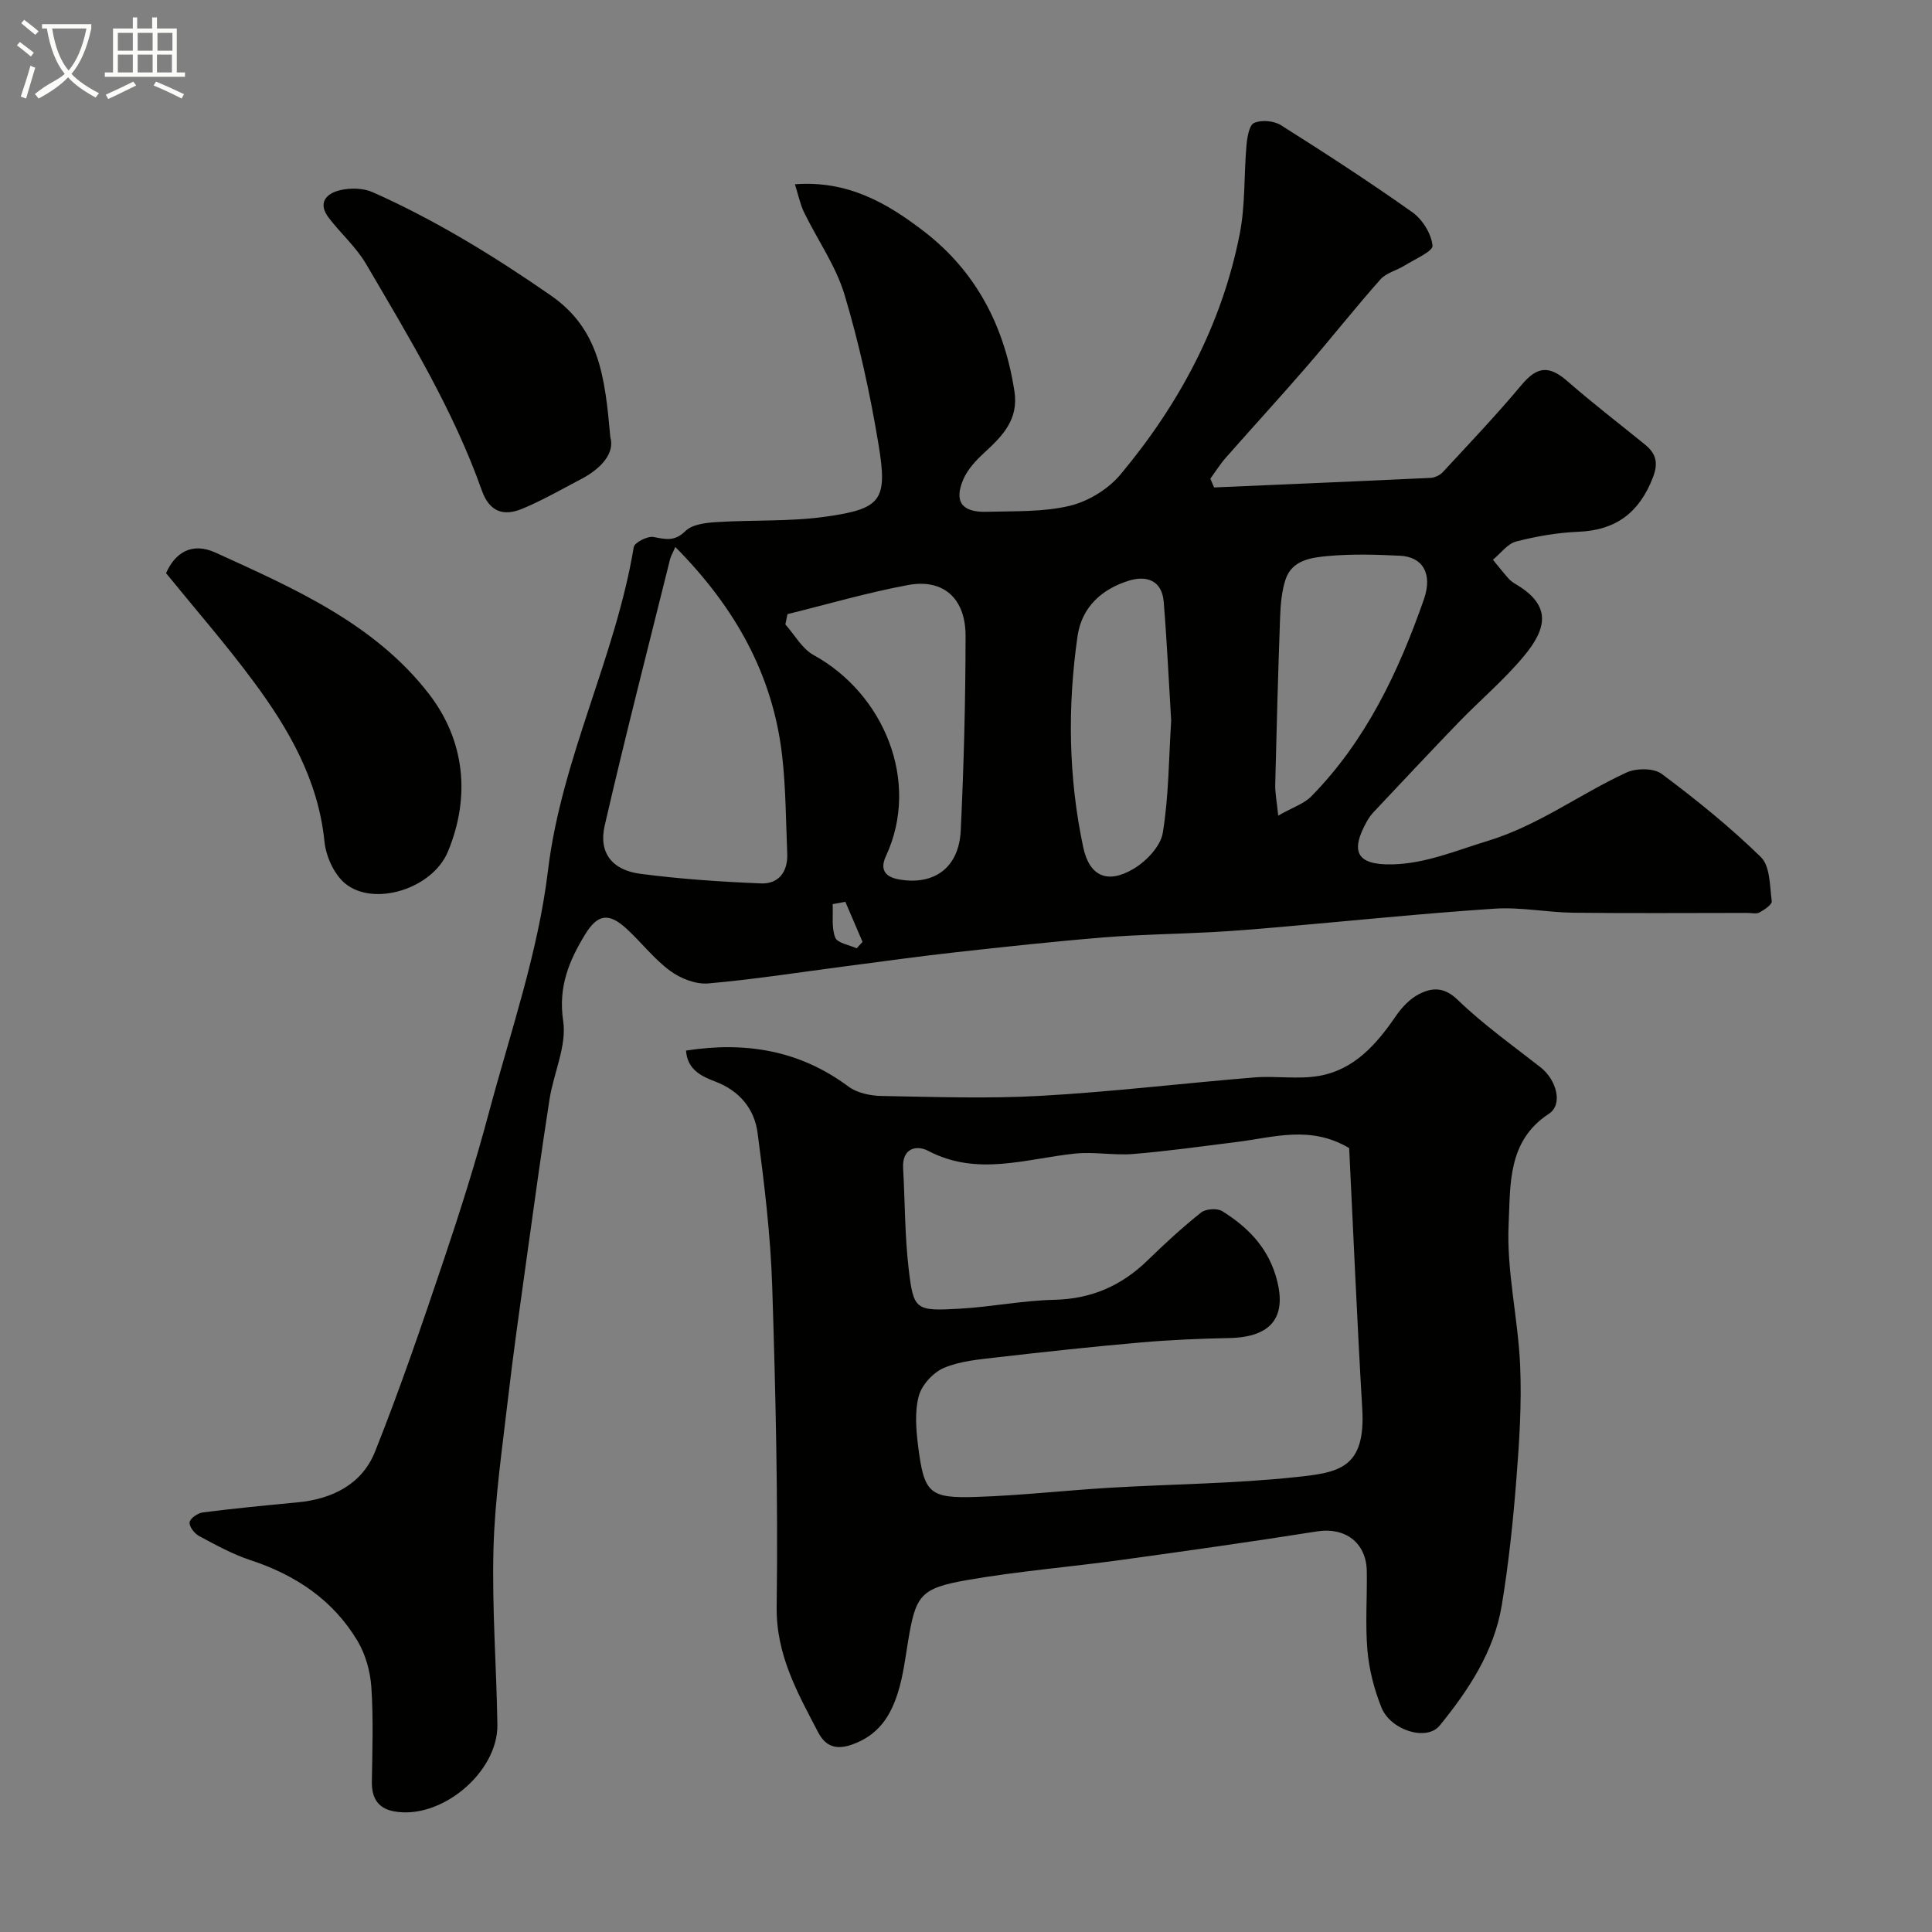
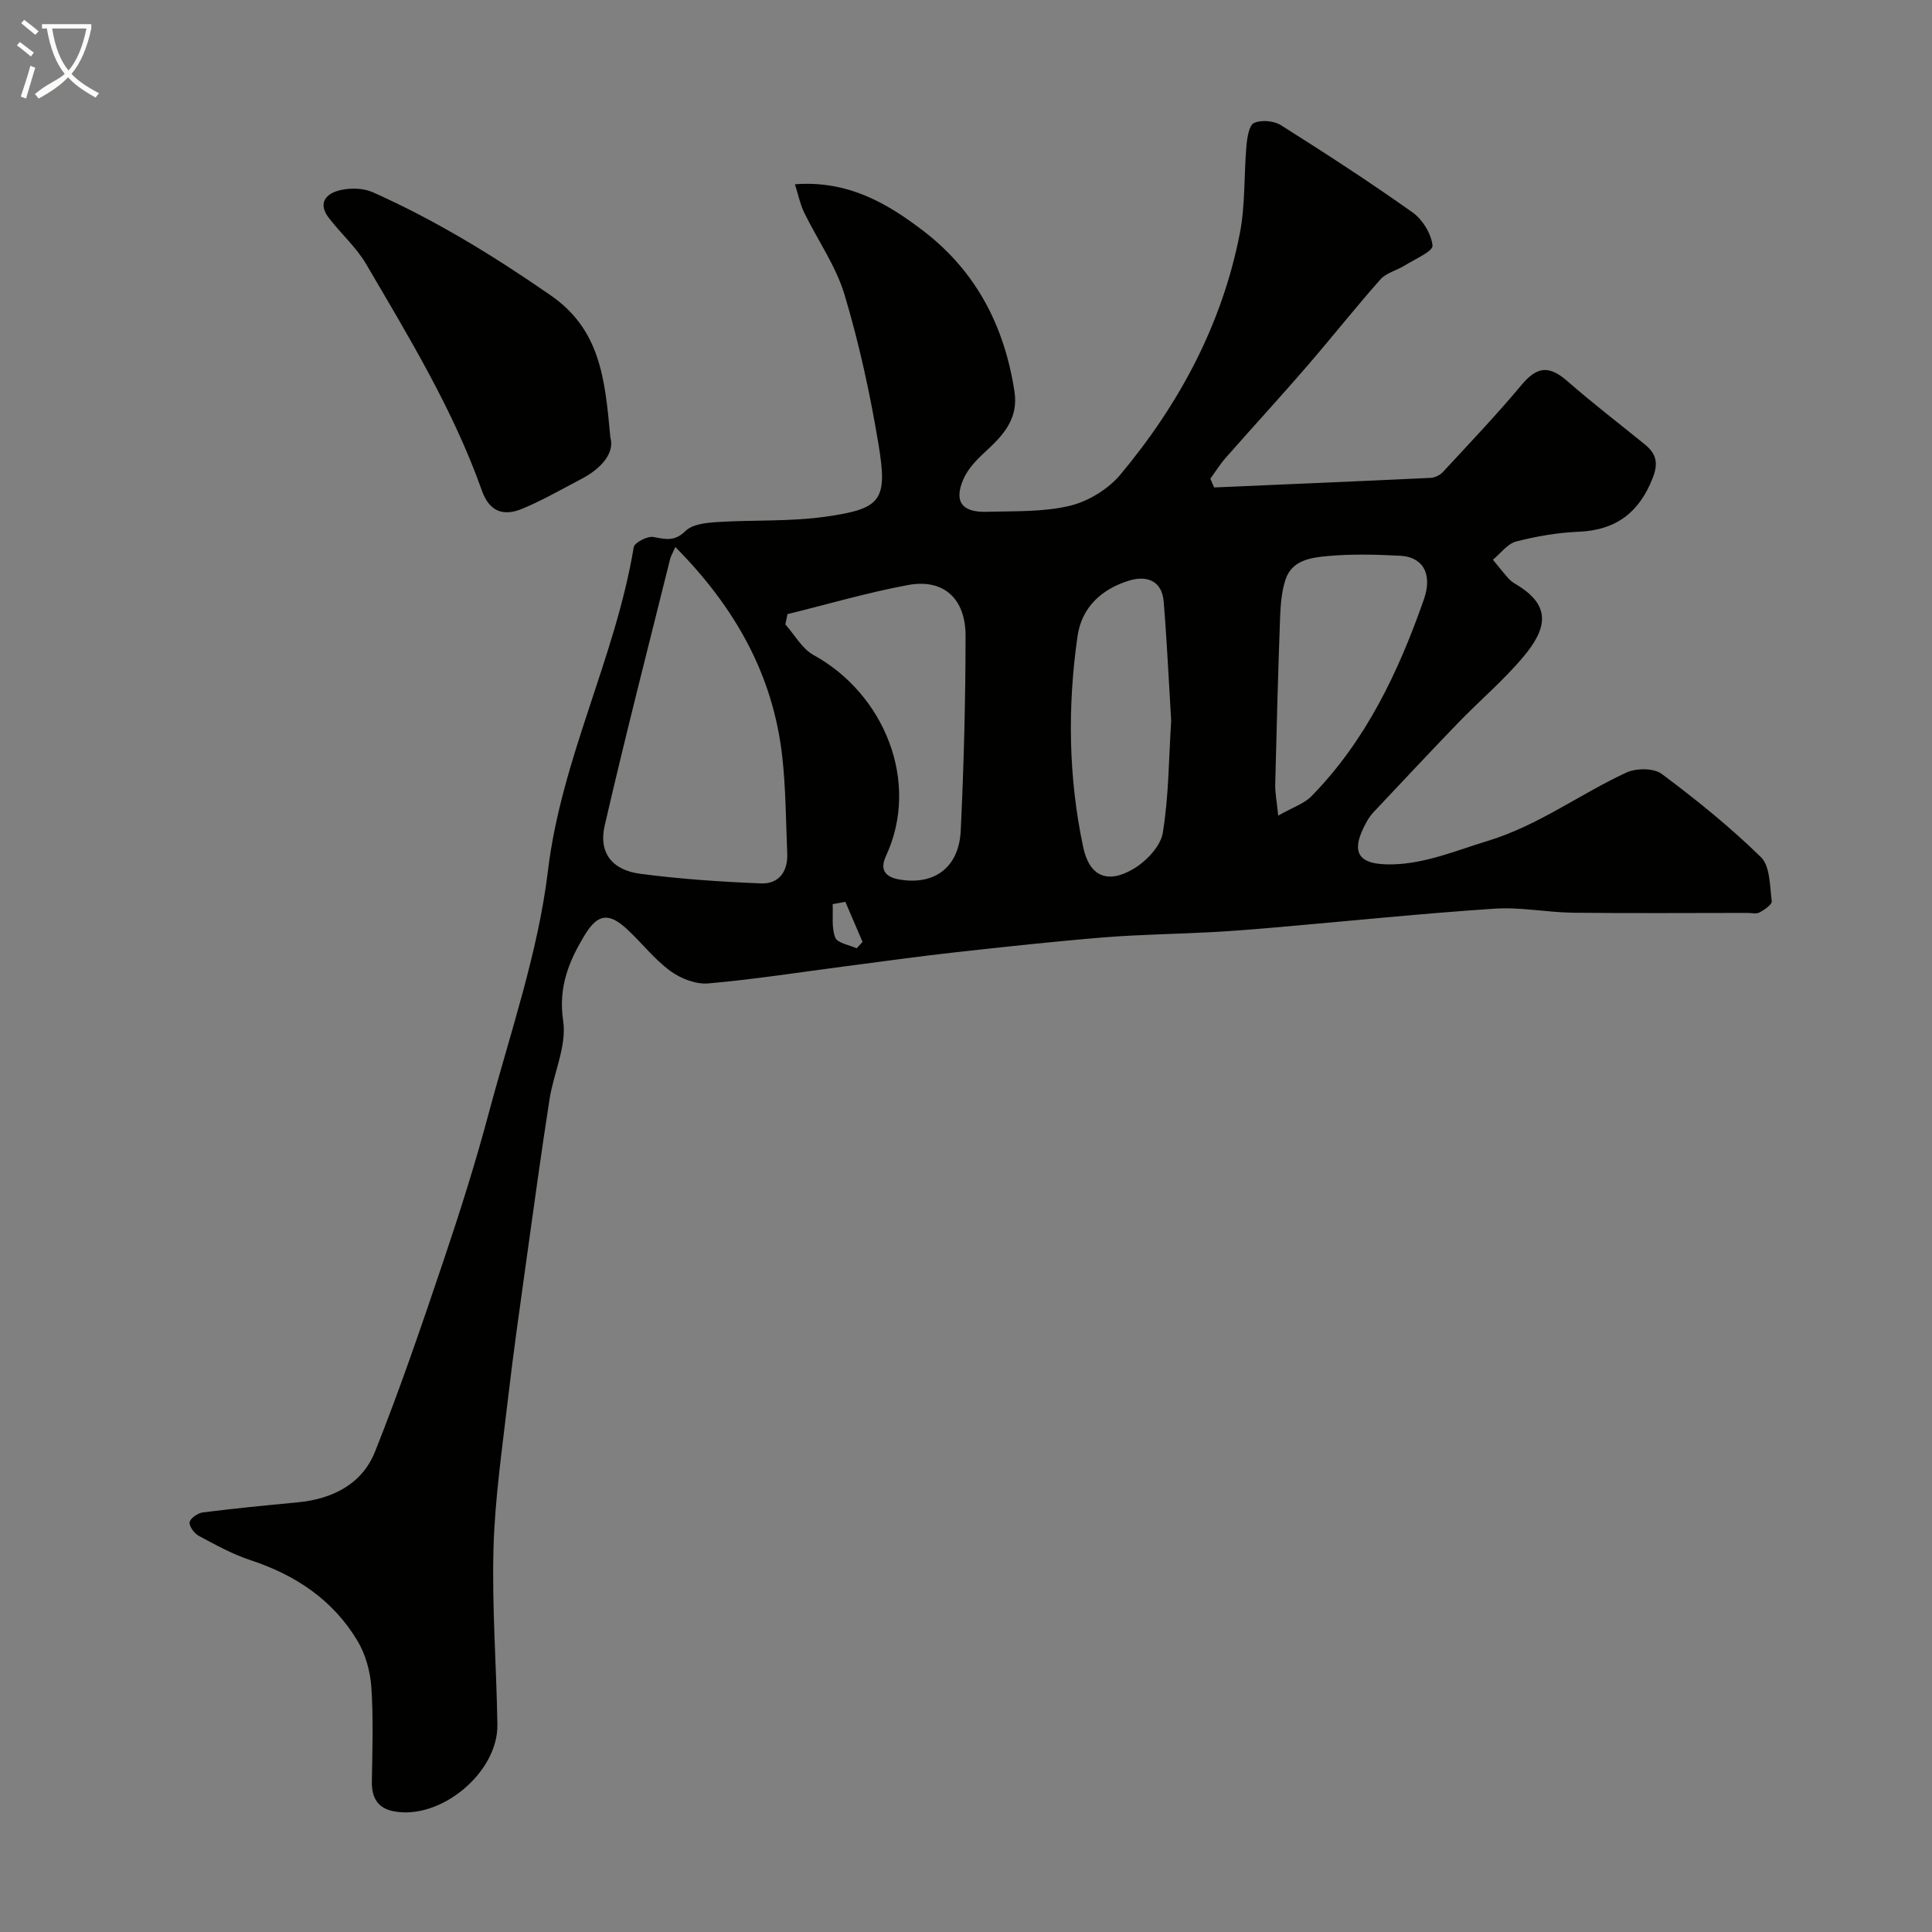
<svg xmlns="http://www.w3.org/2000/svg" enable-background="new 0 0 400 400" viewBox="0 0 400 400">
  <rect x="0" y="0" width="400" height="400" fill="#808080" stroke="none" />
  <path d="m6.4 11.7c-1-.8-1.9-1.6-2.9-2.3l.6-.7c.9.7 1.9 1.4 2.9 2.2zm-2.1 8.3c.7-2.1 1.4-4.2 2-6.4.2.1.6.3 1 .4-.7 2.3-1.3 4.4-1.9 6.4zm3-12.8c-1.1-.9-2.1-1.7-2.9-2.4l.6-.7c1 .8 2 1.5 3 2.4zm1.4-1.3v-.9h10.2v.9c-.9 4.2-2.3 7.3-4.1 9.4 1.3 1.4 3.2 2.7 5.7 4-.2.2-.4.5-.7.9-2.5-1.4-4.4-2.7-5.7-4.2-1.4 1.5-3.5 3-6.1 4.4 0 0 0 0-.1-.1-.3-.4-.5-.7-.7-.8 2.7-2.3 4.7-2.8 6.2-4.2-1.8-2.2-3-5.3-3.7-9.4zm9.2 0h-7.1c.6 3.8 1.7 6.7 3.4 8.7 1.7-2 2.9-4.8 3.7-8.7z" fill="#fbfcfa" />
-   <path d="m31.6 3.6h.9v2.3h4.1v9.1h1.7v.9h-16.6v-.9h1.7v-9.1h4.1v-2.3h.9v2.3h3.1v-2.3zm-4 13.3.6.8c-1.9.9-3.8 1.9-5.8 2.8-.2-.3-.3-.6-.5-.9 2-.9 3.9-1.8 5.7-2.7zm-3.2-10.1v3.7h3.1v-3.7zm0 4.5v3.7h3.1v-3.7zm4.1-4.5v3.7h3.1v-3.7zm0 4.5v3.7h3.1v-3.7zm9.1 9.1c-2.1-1.1-4.1-2-5.8-2.7l.5-.8c2.2.9 4.1 1.8 5.8 2.6zm-1.9-13.6h-3.1v3.7h3.1zm-3.2 4.5v3.7h3.1v-3.7z" fill="#fbfcfa" />
  <g fill="#010100">
    <path d="m164.58 38.15c10.98-.83 19.14 3.93 26.71 9.75 10.84 8.34 16.68 19.68 18.74 33.13.89 5.8-2.45 9.21-6.21 12.67-1.72 1.58-3.47 3.44-4.37 5.53-1.98 4.61-.31 6.88 4.8 6.73 5.76-.16 11.68.08 17.2-1.23 3.85-.92 8-3.45 10.54-6.5 12.17-14.58 21-31.04 24.69-49.83 1.17-5.96.85-12.2 1.39-18.3.15-1.66.55-4.2 1.58-4.65 1.52-.67 4.09-.45 5.54.46 9.21 5.81 18.35 11.74 27.23 18.04 2.09 1.48 3.92 4.45 4.17 6.9.12 1.18-3.69 2.82-5.79 4.13-1.63 1.02-3.78 1.5-4.99 2.86-5.23 5.89-10.11 12.08-15.26 18.04-5.5 6.36-11.2 12.56-16.75 18.87-1.19 1.35-2.15 2.9-3.21 4.36.26.6.52 1.21.78 1.81 14.93-.65 29.86-1.27 44.78-1.98.88-.04 1.96-.54 2.56-1.18 5.5-5.95 11.1-11.83 16.29-18.04 3.23-3.86 5.68-4.15 9.54-.78 5.18 4.53 10.65 8.72 15.99 13.06 2.29 1.86 2.89 3.75 1.68 6.87-2.8 7.25-7.66 10.9-15.32 11.22-4.36.18-8.76.93-12.98 2.02-1.81.47-3.22 2.47-4.82 3.78 1.06 1.28 2.09 2.59 3.19 3.84.43.48.98.89 1.55 1.22 7.41 4.38 6.52 9.12 1.6 14.99-4.09 4.89-9.03 9.06-13.48 13.66-5.87 6.08-11.64 12.26-17.44 18.41-.56.59-1.07 1.26-1.47 1.97-3.61 6.41-2.11 9.14 5.24 8.98 6.9-.16 13.16-2.86 19.69-4.84 10.57-3.22 19.09-9.71 28.78-14.18 2.03-.93 5.66-.94 7.31.3 7.15 5.34 14.15 10.99 20.52 17.22 1.92 1.88 1.83 5.99 2.24 9.13.09.68-1.52 1.77-2.54 2.33-.64.35-1.63.09-2.46.09-12.03 0-24.07.1-36.1-.04-5.44-.07-10.9-1.2-16.29-.84-14.92.99-29.81 2.53-44.72 3.83-4.6.4-9.2.78-13.8 1.03-7.43.4-14.88.48-22.3 1.08-10.31.84-20.59 1.96-30.87 3.1-7.48.83-14.94 1.88-22.41 2.85-9.57 1.24-19.11 2.75-28.71 3.59-2.57.22-5.74-1.03-7.89-2.62-3.32-2.44-5.9-5.85-8.97-8.67-3.66-3.37-5.99-3.16-8.62 1.15-3.31 5.42-5.6 10.84-4.54 17.91.77 5.15-1.98 10.77-2.83 16.24-1.71 10.98-3.22 22-4.75 33.01-1.35 9.71-2.74 19.42-3.87 29.16-1.19 10.28-2.7 20.57-2.98 30.89-.33 12.11.62 24.25.81 36.38.15 10.01-11.9 19.91-21.61 17.92-3.25-.67-4.43-2.89-4.38-6.11.1-6.5.33-13.02-.1-19.49-.22-3.27-1.18-6.81-2.85-9.61-5.07-8.51-12.84-13.69-22.22-16.77-3.7-1.22-7.18-3.15-10.63-5-.95-.51-2.07-1.99-1.93-2.84.13-.83 1.71-1.9 2.75-2.03 6.51-.83 13.04-1.46 19.57-2.08 7.22-.68 13.37-3.75 16.06-10.49 5.23-13.1 9.78-26.49 14.29-39.86 3.37-10 6.55-20.08 9.27-30.27 4.45-16.65 10.21-33.2 12.25-50.18 2.81-23.32 13.97-44.1 17.76-66.97.16-.96 2.86-2.34 4.1-2.1 2.53.48 4.37.97 6.61-1.24 1.39-1.37 4.16-1.7 6.35-1.84 7.58-.49 15.27-.07 22.76-1.14 11.51-1.64 12.78-3.39 10.84-15.05-1.73-10.41-3.99-20.8-7.02-30.9-1.8-5.99-5.61-11.36-8.39-17.07-.81-1.69-1.17-3.57-1.88-5.79zm-24.76 75.1c-.6 1.37-.93 1.91-1.08 2.49-4.57 18.39-9.3 36.74-13.55 55.21-1.28 5.57 1.51 9.19 7.38 9.96 8.28 1.09 16.64 1.65 24.99 1.99 3.68.15 5.58-2.44 5.43-6.17-.28-6.75-.29-13.54-1.05-20.23-1.92-16.79-9.7-30.71-22.12-43.25zm23.22 13.9c-.15.71-.29 1.42-.44 2.13 1.93 2.16 3.46 5.04 5.86 6.35 14.52 7.97 22.14 26.15 14.97 41.6-1.12 2.41-.65 4.27 2.77 4.86 7.14 1.23 12.34-2.37 12.71-10.13.64-13.43.99-26.88 1-40.32 0-7.81-4.64-11.88-11.94-10.51-8.4 1.56-16.63 3.98-24.93 6.02zm101.6 41.71c3.05-1.73 5.35-2.46 6.84-3.97 11.32-11.53 18.06-25.78 23.31-40.76 1.89-5.4-.28-8.84-4.91-9.07-4.97-.25-10-.39-14.94.06-3.44.32-7.48.8-8.81 4.94-.79 2.45-1 5.14-1.1 7.73-.42 11.56-.73 23.13-1.01 34.69-.03 1.71.32 3.43.62 6.38zm-22.16-19.65c-.5-8.19-.88-16.44-1.55-24.65-.36-4.37-3.53-5.46-7.14-4.36-5.66 1.73-9.84 5.49-10.7 11.52-2.09 14.6-1.89 29.24 1.18 43.7 1.27 5.96 4.97 7.68 10.39 4.48 2.65-1.56 5.62-4.67 6.08-7.46 1.25-7.6 1.24-15.41 1.74-23.23zm-67.46 37.5c-.88.16-1.76.32-2.63.48.12 2.34-.27 4.87.54 6.93.45 1.14 2.89 1.51 4.43 2.22.41-.44.81-.88 1.22-1.33-1.18-2.76-2.37-5.53-3.56-8.3z" />
-     <path d="m142.04 217.51c12.53-1.94 23.65.03 33.64 7.46 1.8 1.34 4.55 1.9 6.88 1.94 10.99.2 22.01.59 32.97-.03 14.75-.83 29.45-2.61 44.19-3.81 4.47-.36 9.09.45 13.45-.33 7.24-1.3 11.83-6.54 15.83-12.38 1.24-1.81 2.94-3.61 4.85-4.57 2.65-1.33 5.13-1.51 7.95 1.22 5.28 5.1 11.33 9.4 17.14 13.95 3.31 2.59 4.72 7.69 1.74 9.64-8.64 5.63-7.94 14.8-8.33 22.75-.48 9.73 1.96 19.57 2.38 29.39.34 7.89-.17 15.85-.8 23.75-.68 8.66-1.59 17.33-3.01 25.89-1.59 9.56-6.86 17.52-12.85 24.88-2.69 3.3-10.16 1.01-12.07-3.77-1.48-3.71-2.53-7.75-2.88-11.72-.48-5.45-.05-10.98-.14-16.48-.1-5.93-4.52-9.15-10.3-8.23-13.55 2.14-27.13 4.06-40.72 5.93-10.52 1.45-21.13 2.3-31.58 4.12-9.91 1.72-10.8 3.15-12.39 12.81-.58 3.53-1.02 7.13-2.09 10.52-1.55 4.93-4.07 8.89-9.63 10.8-3.72 1.28-5.63-.19-6.9-2.62-4.25-8.15-8.71-16-8.57-25.98.3-22.08-.21-44.18-.92-66.25-.34-10.64-1.63-21.27-3.03-31.84-.66-4.98-3.75-8.74-8.8-10.64-2.85-1.09-5.76-2.47-6.01-6.4zm137.29 20.19c-8.02-4.78-15.65-2.21-23.23-1.27-7.14.89-14.28 1.9-21.45 2.49-4.01.33-8.12-.5-12.11-.08-10.15 1.06-20.22 4.77-30.37-.57-2.39-1.26-5.43-.58-5.19 3.57.39 6.93.34 13.9 1.14 20.77 1.01 8.66 1.4 8.86 10.58 8.34 6.54-.37 13.04-1.69 19.58-1.84 7.68-.17 13.92-2.91 19.33-8.18 3.54-3.45 7.2-6.81 11.06-9.89.97-.77 3.33-.93 4.37-.29 5.09 3.17 9.2 7.24 11.05 13.26 2.59 8.47-.63 12.84-9.61 13.02-6.1.12-12.2.38-18.28.91-9.96.87-19.9 1.94-29.83 3.09-3.7.43-7.59.75-10.94 2.18-2.22.94-4.58 3.51-5.2 5.8-.88 3.26-.57 6.98-.14 10.42 1.24 9.77 2.31 10.82 12.14 10.49 9.21-.31 18.39-1.35 27.59-1.9 12.85-.76 25.76-.84 38.54-2.21 8.72-.94 14.42-1.7 13.68-14.16-1.06-17.93-1.82-35.89-2.71-53.95z" />
-     <path d="m34.38 118.67c1.88-4.29 5.39-6.47 10.23-4.26 16.26 7.41 32.98 14.71 44.22 29.29 7.37 9.56 8.65 21.18 3.91 32.61-3.21 7.75-15.39 11.49-21.3 6.59-2.29-1.9-3.95-5.6-4.26-8.65-1.28-12.71-7.33-23.21-14.64-33.08-5.66-7.66-11.95-14.86-18.16-22.5z" />
    <path d="m126.36 90.5c.94 3.24-1.74 6.44-6.08 8.71-4.02 2.1-7.98 4.39-12.15 6.12-3.8 1.58-6.77.73-8.37-3.78-5.91-16.68-15.09-31.73-23.97-46.9-2.05-3.49-5.24-6.3-7.73-9.56-2.38-3.12-.46-5.08 2.42-5.73 2.12-.48 4.76-.43 6.7.44 13.01 5.8 25.04 13.18 36.79 21.32 10.13 7.01 11.27 16.81 12.39 29.38z" />
  </g>
</svg>